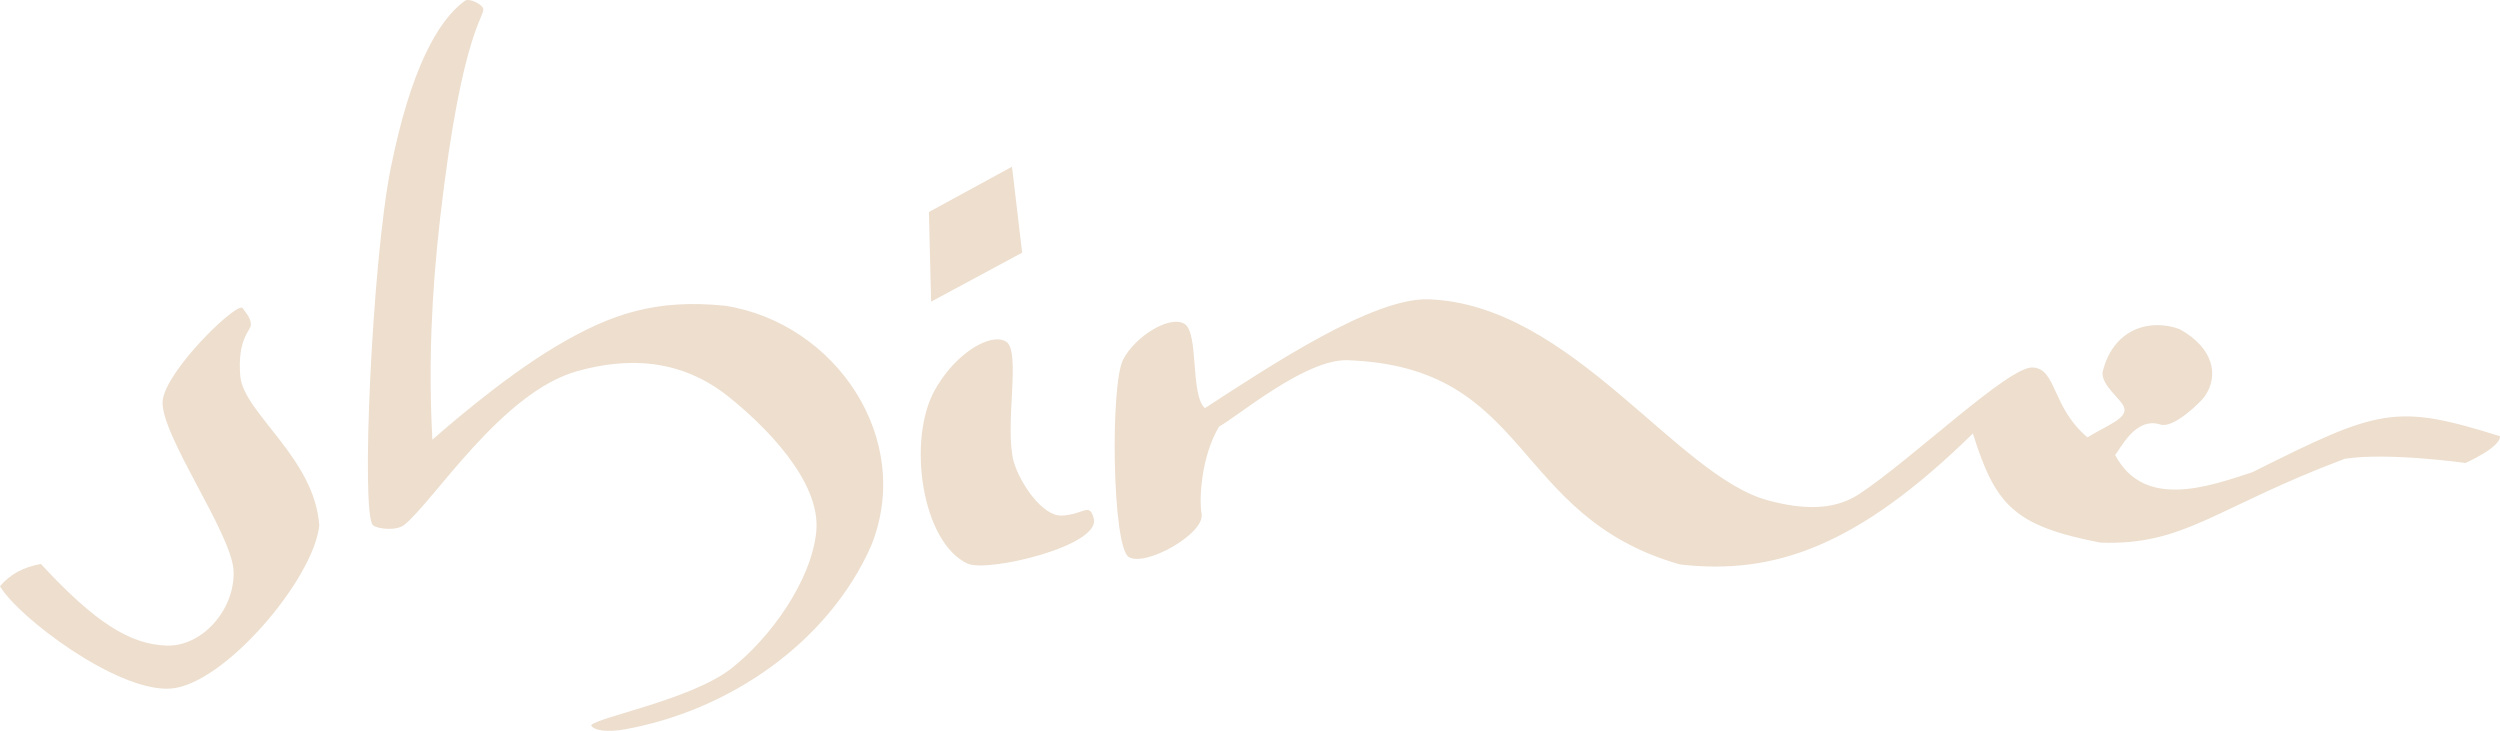
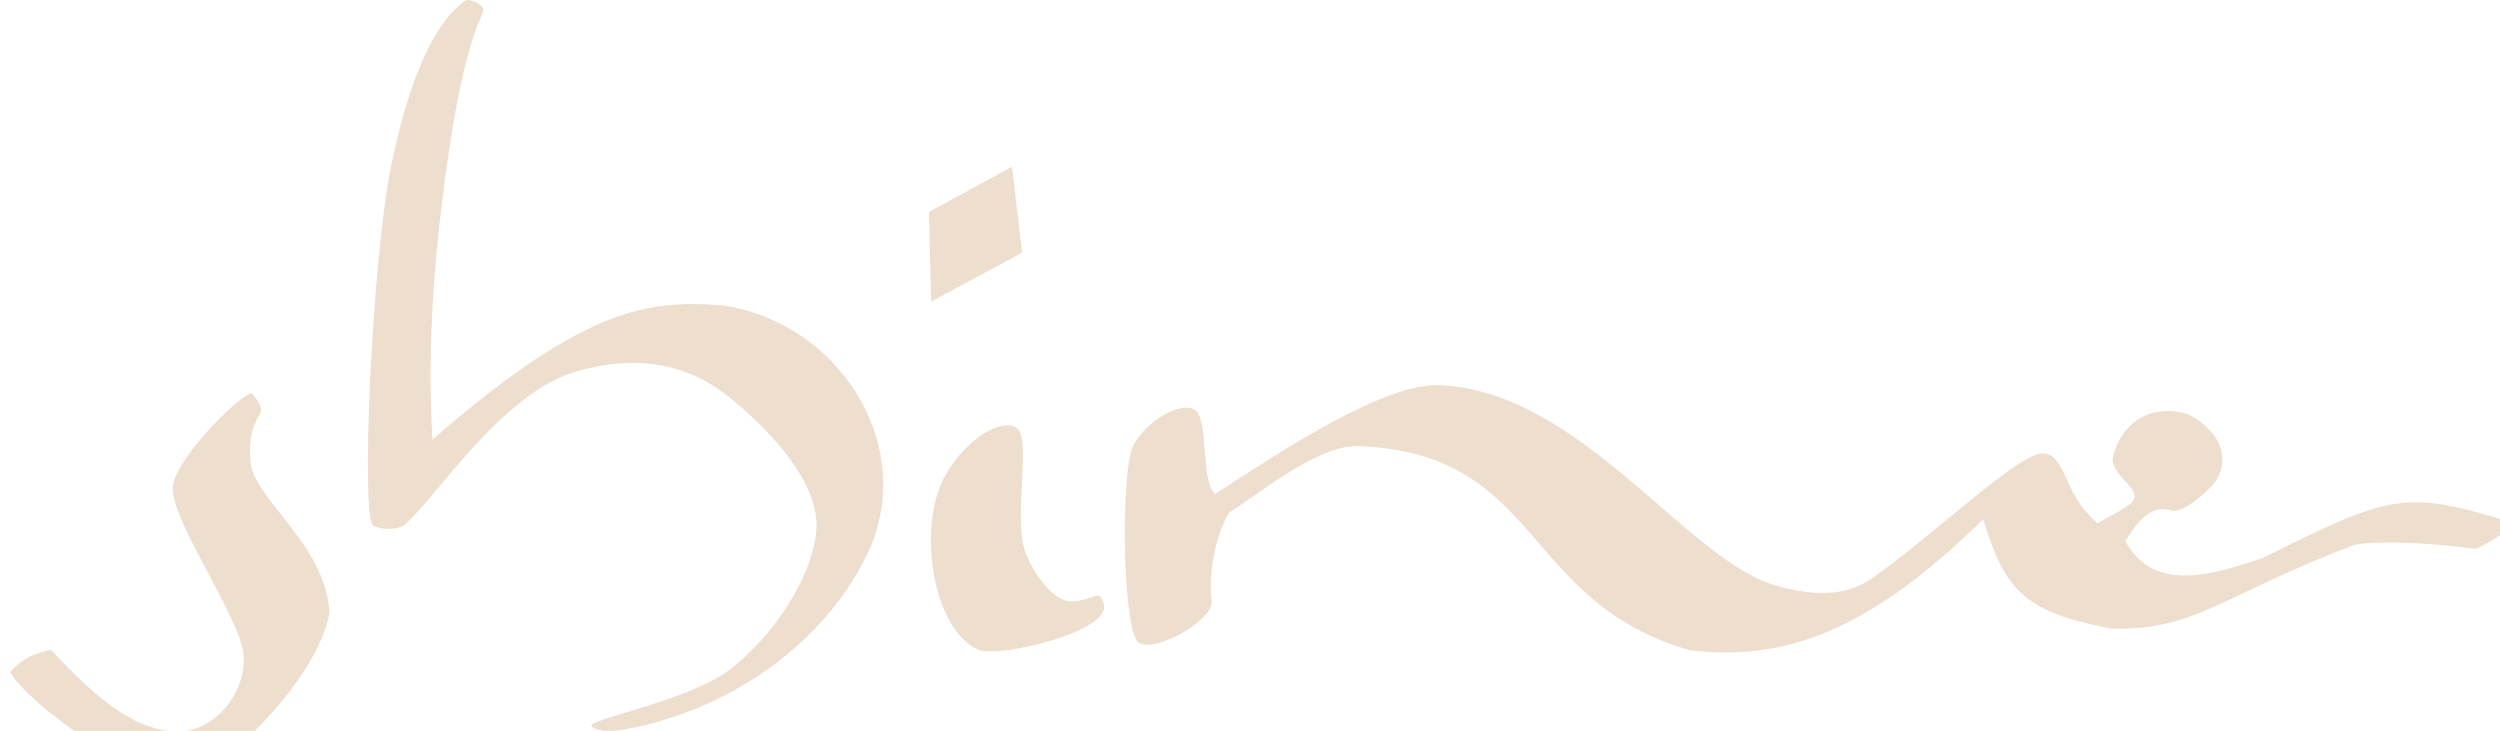
<svg xmlns="http://www.w3.org/2000/svg" xmlns:ns1="http://www.inkscape.org/namespaces/inkscape" xmlns:ns2="http://sodipodi.sourceforge.net/DTD/sodipodi-0.dtd" width="98.371mm" height="28.758mm" viewBox="0 0 98.371 28.758" version="1.1" id="svg865" ns1:version="1.2.2 (b0a8486541, 2022-12-01)" ns2:docname="shine.svg">
  <ns2:namedview id="namedview867" pagecolor="#ffffff" bordercolor="#000000" borderopacity="0.25" ns1:showpageshadow="2" ns1:pageopacity="0.0" ns1:pagecheckerboard="0" ns1:deskcolor="#d1d1d1" ns1:document-units="mm" showgrid="false" ns1:zoom="0.78127806" ns1:cx="-101.75635" ns1:cy="102.39632" ns1:window-width="1920" ns1:window-height="1007" ns1:window-x="0" ns1:window-y="0" ns1:window-maximized="1" ns1:current-layer="layer1" />
  <defs id="defs862" />
  <g ns1:label="Calque 1" ns1:groupmode="layer" id="layer1" transform="translate(-43.606,-124.131)">
-     <path id="path378" style="opacity:0.8;fill:#e8d5c0;stroke-width:0.25;stroke-linecap:round;stroke-linejoin:round;paint-order:markers stroke fill;stop-color:#000000" ns1:transform-center-x="8.3556709" ns1:transform-center-y="-1.0057331" d="m 62.013,124.131 c -0.046,7.4e-4 -0.086,0.011 -0.115,0.032 v -5.2e-4 c -1.09,0.792 -2.146,2.755 -2.916,6.58 -0.735,3.651 -1.186,13.696 -0.695,14.06 0.205,0.152 0.927,0.223 1.229,-0.021 1.169,-0.945 3.835,-5.216 6.797,-6.045 1.983,-0.555 4.073,-0.506 5.964,1.006 1.381,1.103 3.641,3.308 3.449,5.301 -0.187,1.941 -1.828,4.223 -3.373,5.413 -1.562,1.204 -5.238,1.895 -5.488,2.213 0.115,0.228 0.698,0.272 1.313,0.162 4.142,-0.741 8.021,-3.43 9.699,-7.209 1.72,-4.218 -1.4,-8.785 -5.741,-9.461 -2.685,-0.268 -4.444,0.287 -6.637,1.589 -2.193,1.301 -4.596,3.437 -4.879,3.684 -0.16,-2.915 -0.036,-5.731 0.299,-8.672 0.878,-7.707 1.865,-8.035 1.683,-8.332 -0.083,-0.135 -0.392,-0.302 -0.59,-0.299 z m 21.413,6.561 -3.268,1.781 0.086,3.527 3.582,-1.928 z m 16.385,5.217 c -2.156,-0.074 -6.166,2.571 -8.792,4.282 -0.587,-0.512 -0.231,-2.978 -0.81,-3.32 -0.579,-0.342 -1.932,0.488 -2.408,1.407 -0.513,0.989 -0.433,7.373 0.221,7.771 0.654,0.399 3.004,-0.92 2.864,-1.698 -0.103,-0.568 -0.017,-2.265 0.689,-3.435 0.767,-0.425 3.409,-2.667 5.053,-2.611 7.272,0.251 6.405,6.131 13.081,8.035 3.711,0.43 7.004,-0.719 11.527,-5.153 0.888,2.831 1.621,3.635 5.02,4.295 3.33,0.115 4.47,-1.363 9.613,-3.299 1.687,-0.264 4.749,0.164 4.749,0.164 0,0 1.381,-0.609 1.359,-1.051 -4.121,-1.293 -4.752,-1.083 -9.745,1.417 -1.724,0.563 -4.262,1.48 -5.399,-0.681 0.204,-0.228 0.793,-1.516 1.782,-1.197 0.52,0.168 1.585,-0.886 1.732,-1.092 0.59,-0.831 0.357,-1.926 -0.979,-2.661 -1.127,-0.42 -2.607,-0.053 -3.03,1.694 -0.047,0.554 0.793,1.081 0.86,1.428 0.079,0.408 -0.684,0.662 -1.453,1.137 -1.421,-1.196 -1.209,-2.717 -2.165,-2.75 -0.956,-0.033 -4.723,3.598 -6.819,4.981 -1.038,0.685 -2.307,0.589 -3.574,0.252 -3.616,-0.961 -7.753,-7.723 -13.375,-7.916 z m -46.703,0.326 c -0.406,-0.006 -2.893,2.431 -3.094,3.607 -0.211,1.233 2.707,5.243 2.782,6.74 0.075,1.497 -1.21,3.001 -2.64,2.952 -1.43,-0.049 -2.802,-0.897 -4.942,-3.213 -0.698,0.133 -1.197,0.4 -1.608,0.876 0.707,1.21 4.588,4.154 6.694,4.03 2.106,-0.125 5.647,-4.309 5.868,-6.415 -0.176,-2.667 -2.987,-4.429 -3.108,-5.887 -0.121,-1.458 0.409,-1.788 0.417,-2.008 0.008,-0.219 -0.125,-0.395 -0.325,-0.662 -0.009,-0.013 -0.024,-0.019 -0.044,-0.019 z m 29.743,1.25 c -0.693,-0.004 -1.79,0.782 -2.467,2.005 -1.089,1.968 -0.503,5.992 1.295,6.818 0.784,0.36 5.235,-0.696 4.965,-1.767 -0.168,-0.666 -0.39,-0.164 -1.254,-0.123 -0.769,0.036 -1.649,-1.276 -1.895,-2.118 -0.38,-1.403 0.306,-4.363 -0.305,-4.729 -0.096,-0.057 -0.21,-0.085 -0.338,-0.086 z" />
+     <path id="path378" style="opacity:0.8;fill:#e8d5c0;stroke-width:0.25;stroke-linecap:round;stroke-linejoin:round;paint-order:markers stroke fill;stop-color:#000000" ns1:transform-center-x="8.3556709" ns1:transform-center-y="-1.0057331" d="m 62.013,124.131 c -0.046,7.4e-4 -0.086,0.011 -0.115,0.032 v -5.2e-4 c -1.09,0.792 -2.146,2.755 -2.916,6.58 -0.735,3.651 -1.186,13.696 -0.695,14.06 0.205,0.152 0.927,0.223 1.229,-0.021 1.169,-0.945 3.835,-5.216 6.797,-6.045 1.983,-0.555 4.073,-0.506 5.964,1.006 1.381,1.103 3.641,3.308 3.449,5.301 -0.187,1.941 -1.828,4.223 -3.373,5.413 -1.562,1.204 -5.238,1.895 -5.488,2.213 0.115,0.228 0.698,0.272 1.313,0.162 4.142,-0.741 8.021,-3.43 9.699,-7.209 1.72,-4.218 -1.4,-8.785 -5.741,-9.461 -2.685,-0.268 -4.444,0.287 -6.637,1.589 -2.193,1.301 -4.596,3.437 -4.879,3.684 -0.16,-2.915 -0.036,-5.731 0.299,-8.672 0.878,-7.707 1.865,-8.035 1.683,-8.332 -0.083,-0.135 -0.392,-0.302 -0.59,-0.299 z m 21.413,6.561 -3.268,1.781 0.086,3.527 3.582,-1.928 m 16.385,5.217 c -2.156,-0.074 -6.166,2.571 -8.792,4.282 -0.587,-0.512 -0.231,-2.978 -0.81,-3.32 -0.579,-0.342 -1.932,0.488 -2.408,1.407 -0.513,0.989 -0.433,7.373 0.221,7.771 0.654,0.399 3.004,-0.92 2.864,-1.698 -0.103,-0.568 -0.017,-2.265 0.689,-3.435 0.767,-0.425 3.409,-2.667 5.053,-2.611 7.272,0.251 6.405,6.131 13.081,8.035 3.711,0.43 7.004,-0.719 11.527,-5.153 0.888,2.831 1.621,3.635 5.02,4.295 3.33,0.115 4.47,-1.363 9.613,-3.299 1.687,-0.264 4.749,0.164 4.749,0.164 0,0 1.381,-0.609 1.359,-1.051 -4.121,-1.293 -4.752,-1.083 -9.745,1.417 -1.724,0.563 -4.262,1.48 -5.399,-0.681 0.204,-0.228 0.793,-1.516 1.782,-1.197 0.52,0.168 1.585,-0.886 1.732,-1.092 0.59,-0.831 0.357,-1.926 -0.979,-2.661 -1.127,-0.42 -2.607,-0.053 -3.03,1.694 -0.047,0.554 0.793,1.081 0.86,1.428 0.079,0.408 -0.684,0.662 -1.453,1.137 -1.421,-1.196 -1.209,-2.717 -2.165,-2.75 -0.956,-0.033 -4.723,3.598 -6.819,4.981 -1.038,0.685 -2.307,0.589 -3.574,0.252 -3.616,-0.961 -7.753,-7.723 -13.375,-7.916 z m -46.703,0.326 c -0.406,-0.006 -2.893,2.431 -3.094,3.607 -0.211,1.233 2.707,5.243 2.782,6.74 0.075,1.497 -1.21,3.001 -2.64,2.952 -1.43,-0.049 -2.802,-0.897 -4.942,-3.213 -0.698,0.133 -1.197,0.4 -1.608,0.876 0.707,1.21 4.588,4.154 6.694,4.03 2.106,-0.125 5.647,-4.309 5.868,-6.415 -0.176,-2.667 -2.987,-4.429 -3.108,-5.887 -0.121,-1.458 0.409,-1.788 0.417,-2.008 0.008,-0.219 -0.125,-0.395 -0.325,-0.662 -0.009,-0.013 -0.024,-0.019 -0.044,-0.019 z m 29.743,1.25 c -0.693,-0.004 -1.79,0.782 -2.467,2.005 -1.089,1.968 -0.503,5.992 1.295,6.818 0.784,0.36 5.235,-0.696 4.965,-1.767 -0.168,-0.666 -0.39,-0.164 -1.254,-0.123 -0.769,0.036 -1.649,-1.276 -1.895,-2.118 -0.38,-1.403 0.306,-4.363 -0.305,-4.729 -0.096,-0.057 -0.21,-0.085 -0.338,-0.086 z" />
  </g>
</svg>